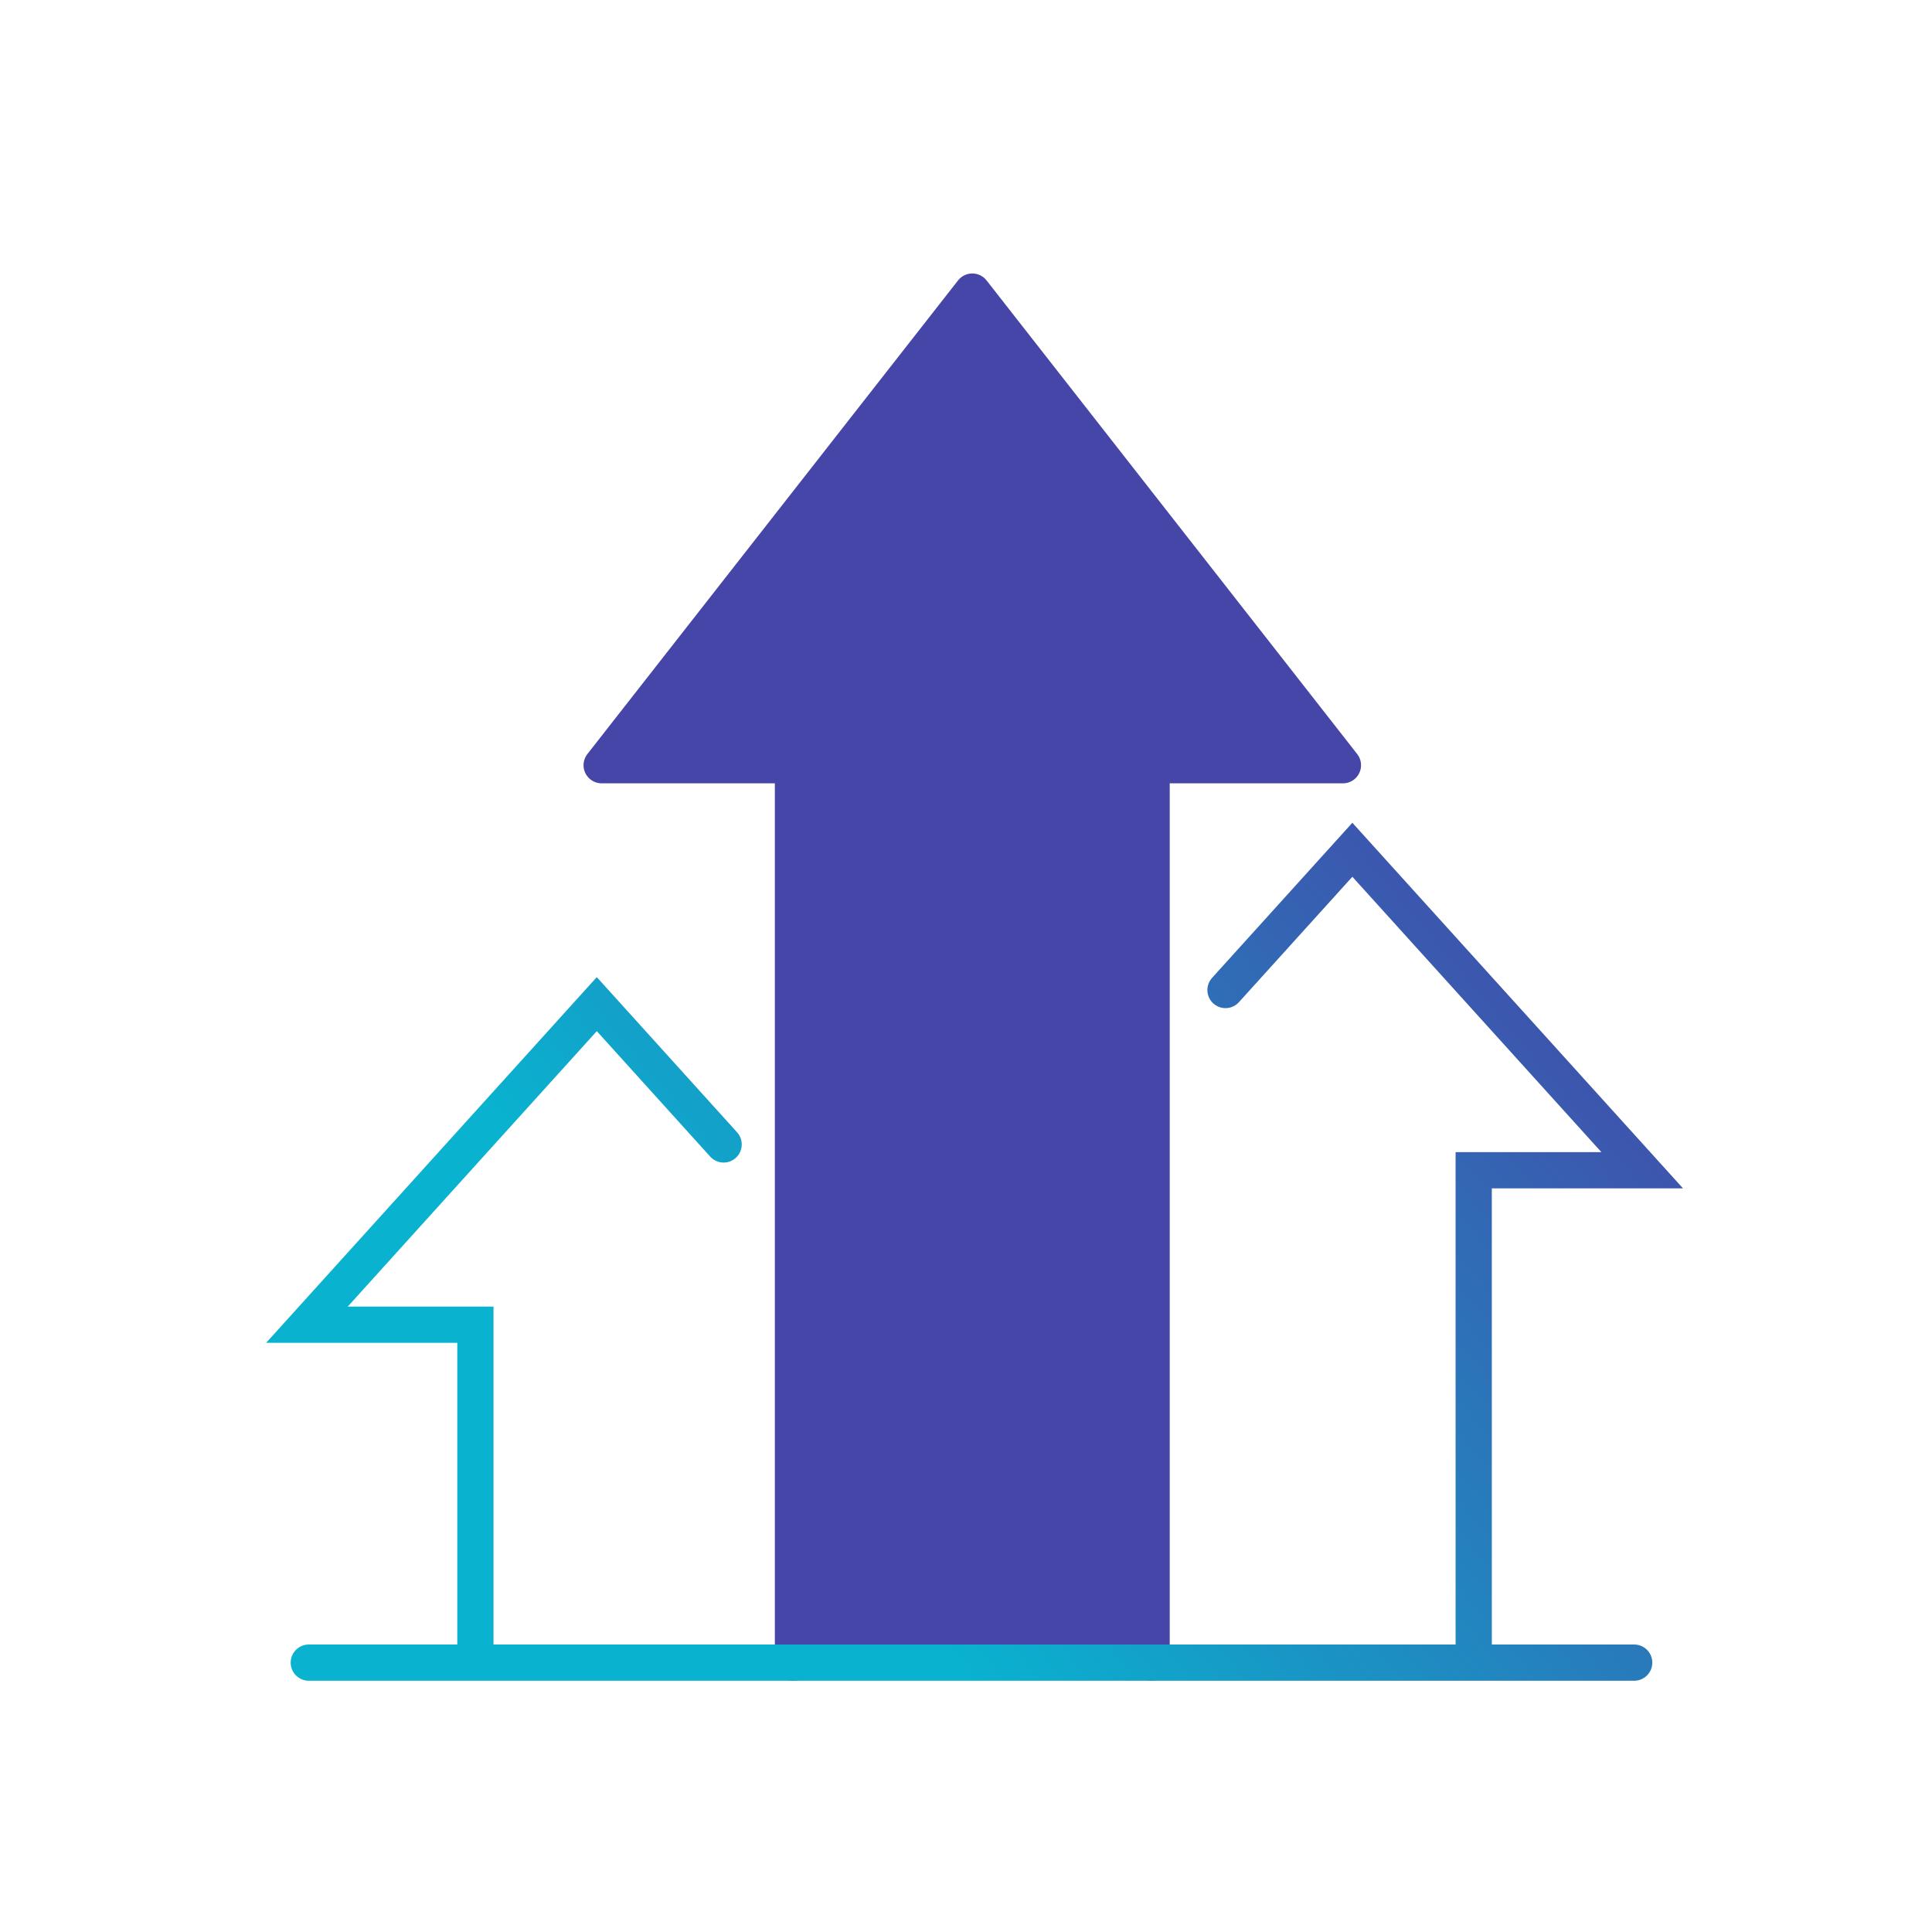
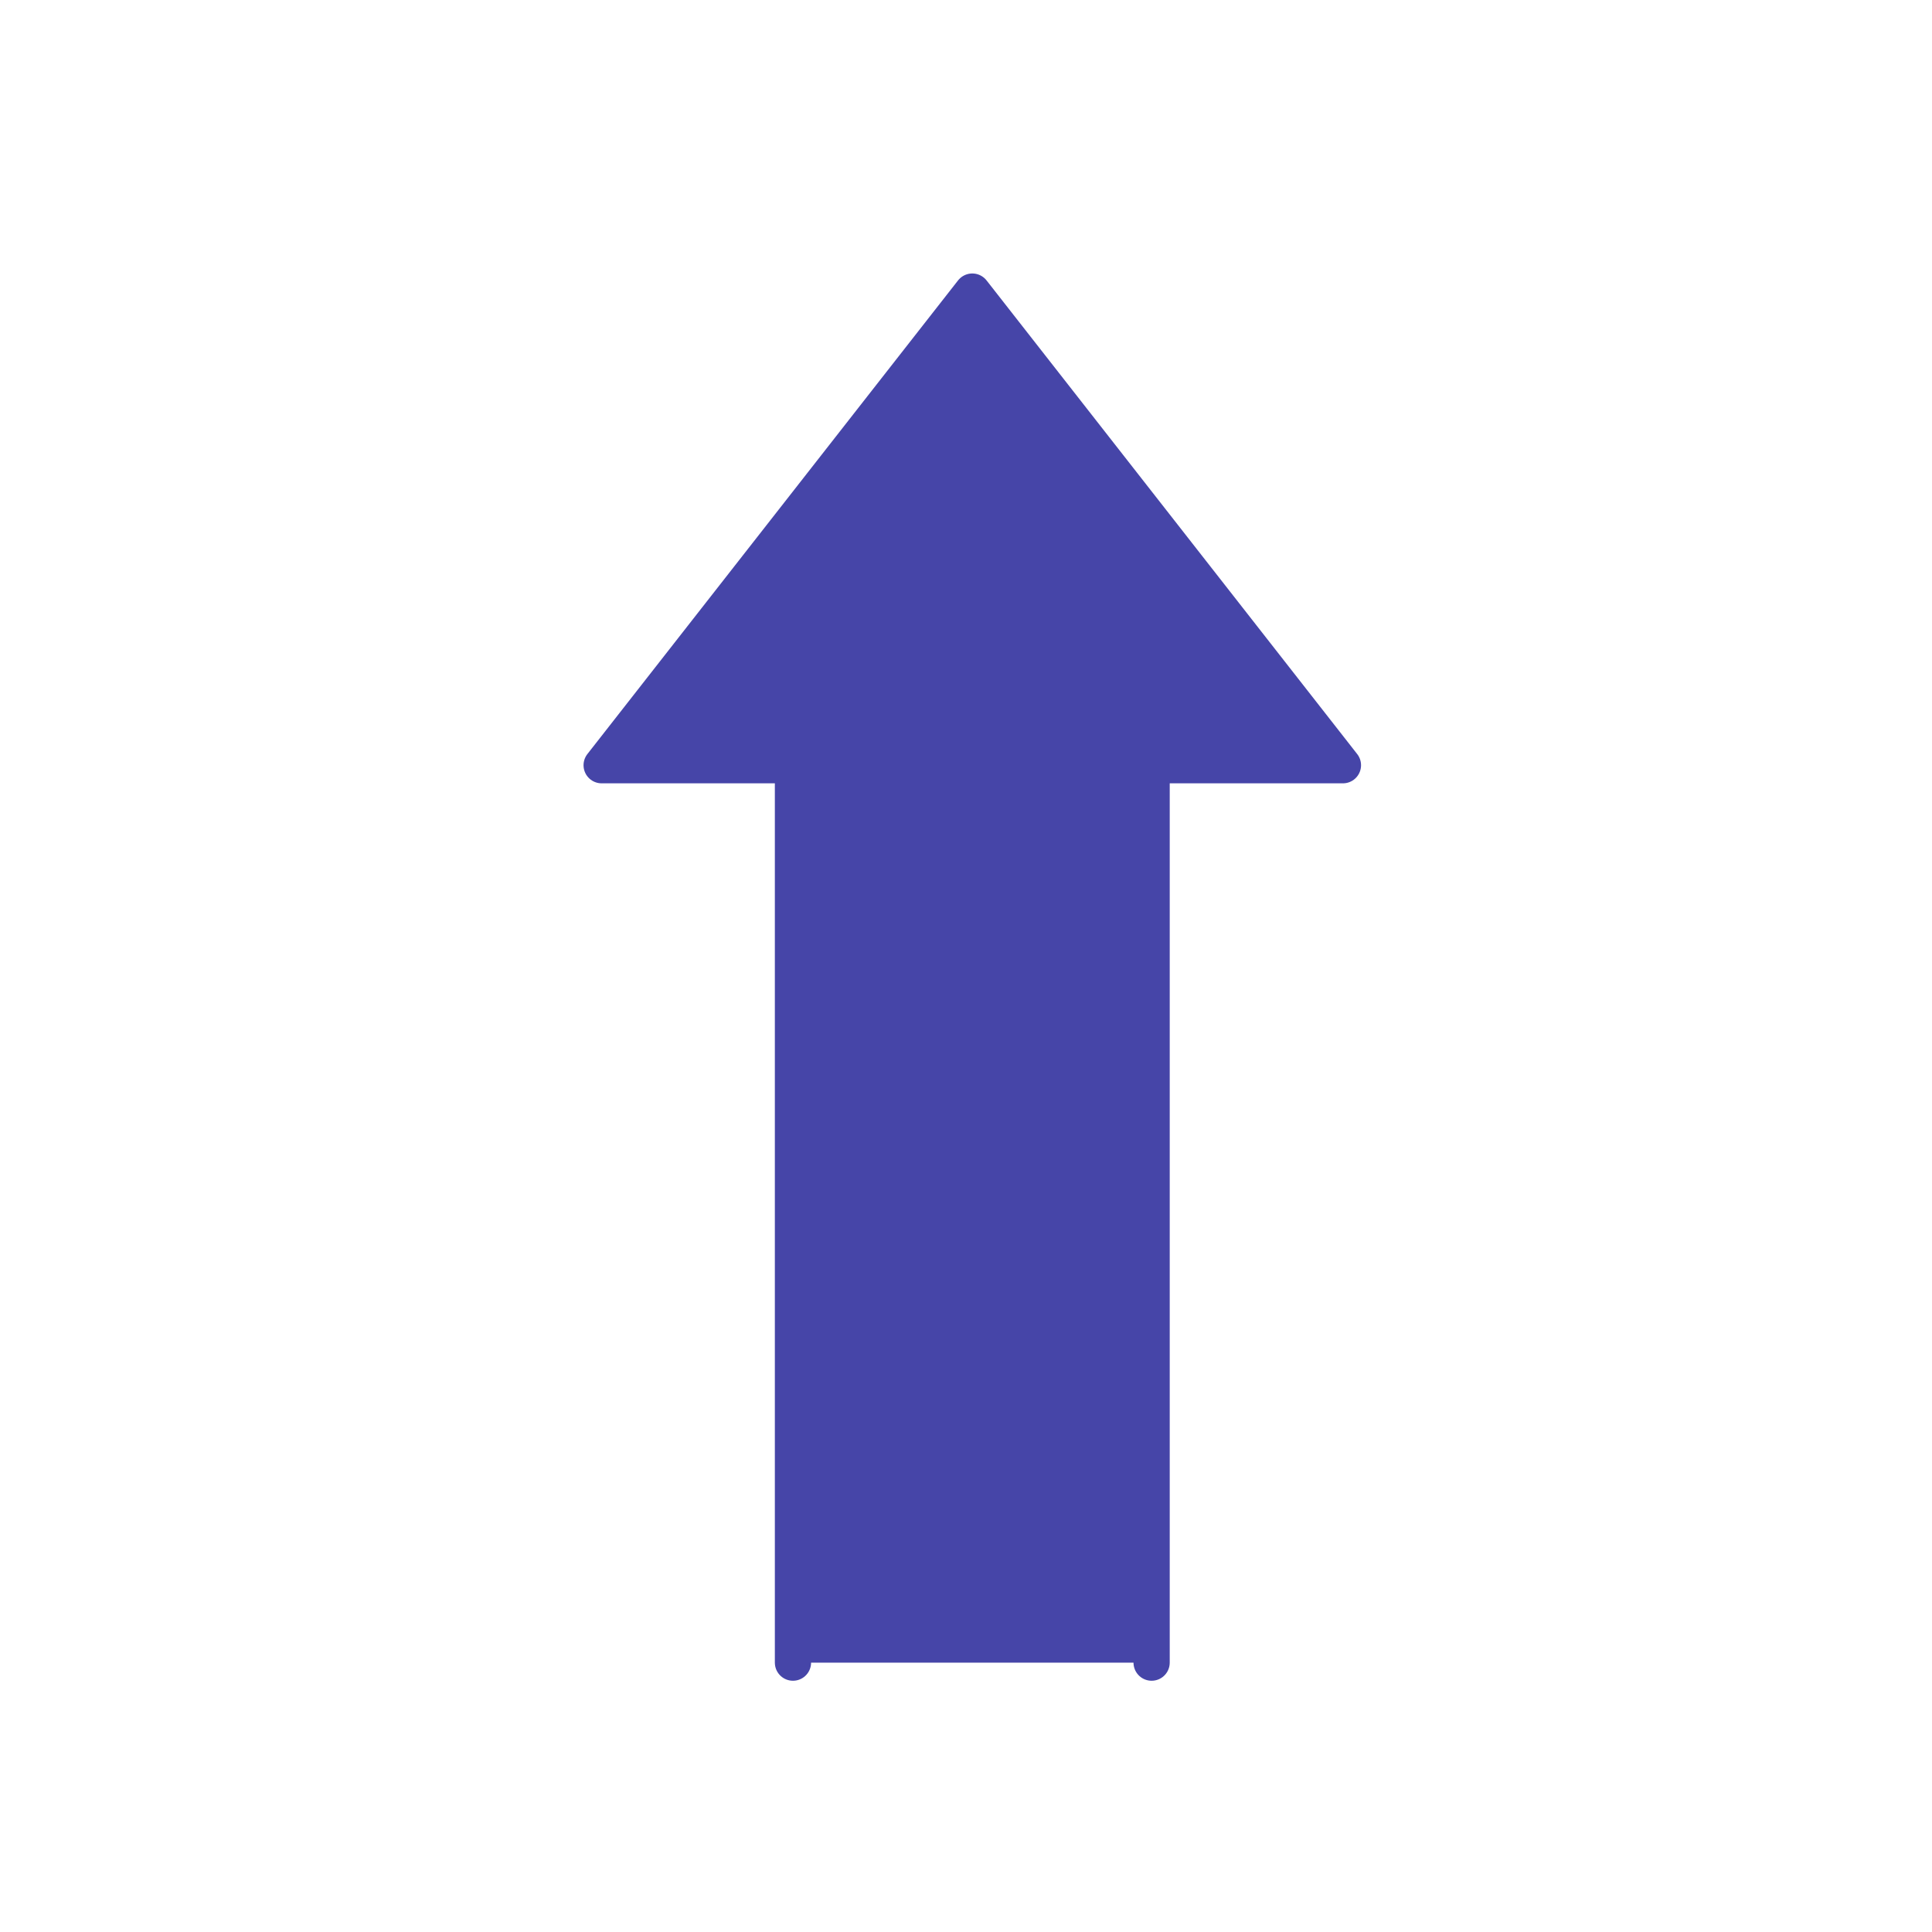
<svg xmlns="http://www.w3.org/2000/svg" width="80" height="80" viewBox="0 0 80 80" fill="none">
  <path d="M47.686 68.846V31.686H55.608L40.261 12.074L24.913 31.686H32.835V68.846" fill="#4645A8" />
  <path d="M47.686 68.846V31.686H55.608L40.261 12.074L24.913 31.686H32.835V68.846" stroke="#4645A8" stroke-width="1.5" stroke-miterlimit="10" stroke-linecap="round" stroke-linejoin="round" />
-   <path d="M61.023 68.846V48.458H68L55.998 35.187L50.745 40.995M19.685 68.846V54.853H12.71L24.712 41.579L29.964 47.389M12.786 68.846H67.668" stroke="url(#paint0_linear_8052_3208)" stroke-width="1.5" stroke-miterlimit="10" stroke-linecap="round" />
  <defs>
    <linearGradient id="paint0_linear_8052_3208" x1="25.437" y1="51.889" x2="57.416" y2="24.968" gradientUnits="userSpaceOnUse">
      <stop stop-color="#09B2CF" />
      <stop offset="1" stop-color="#4645A8" />
    </linearGradient>
  </defs>
</svg>